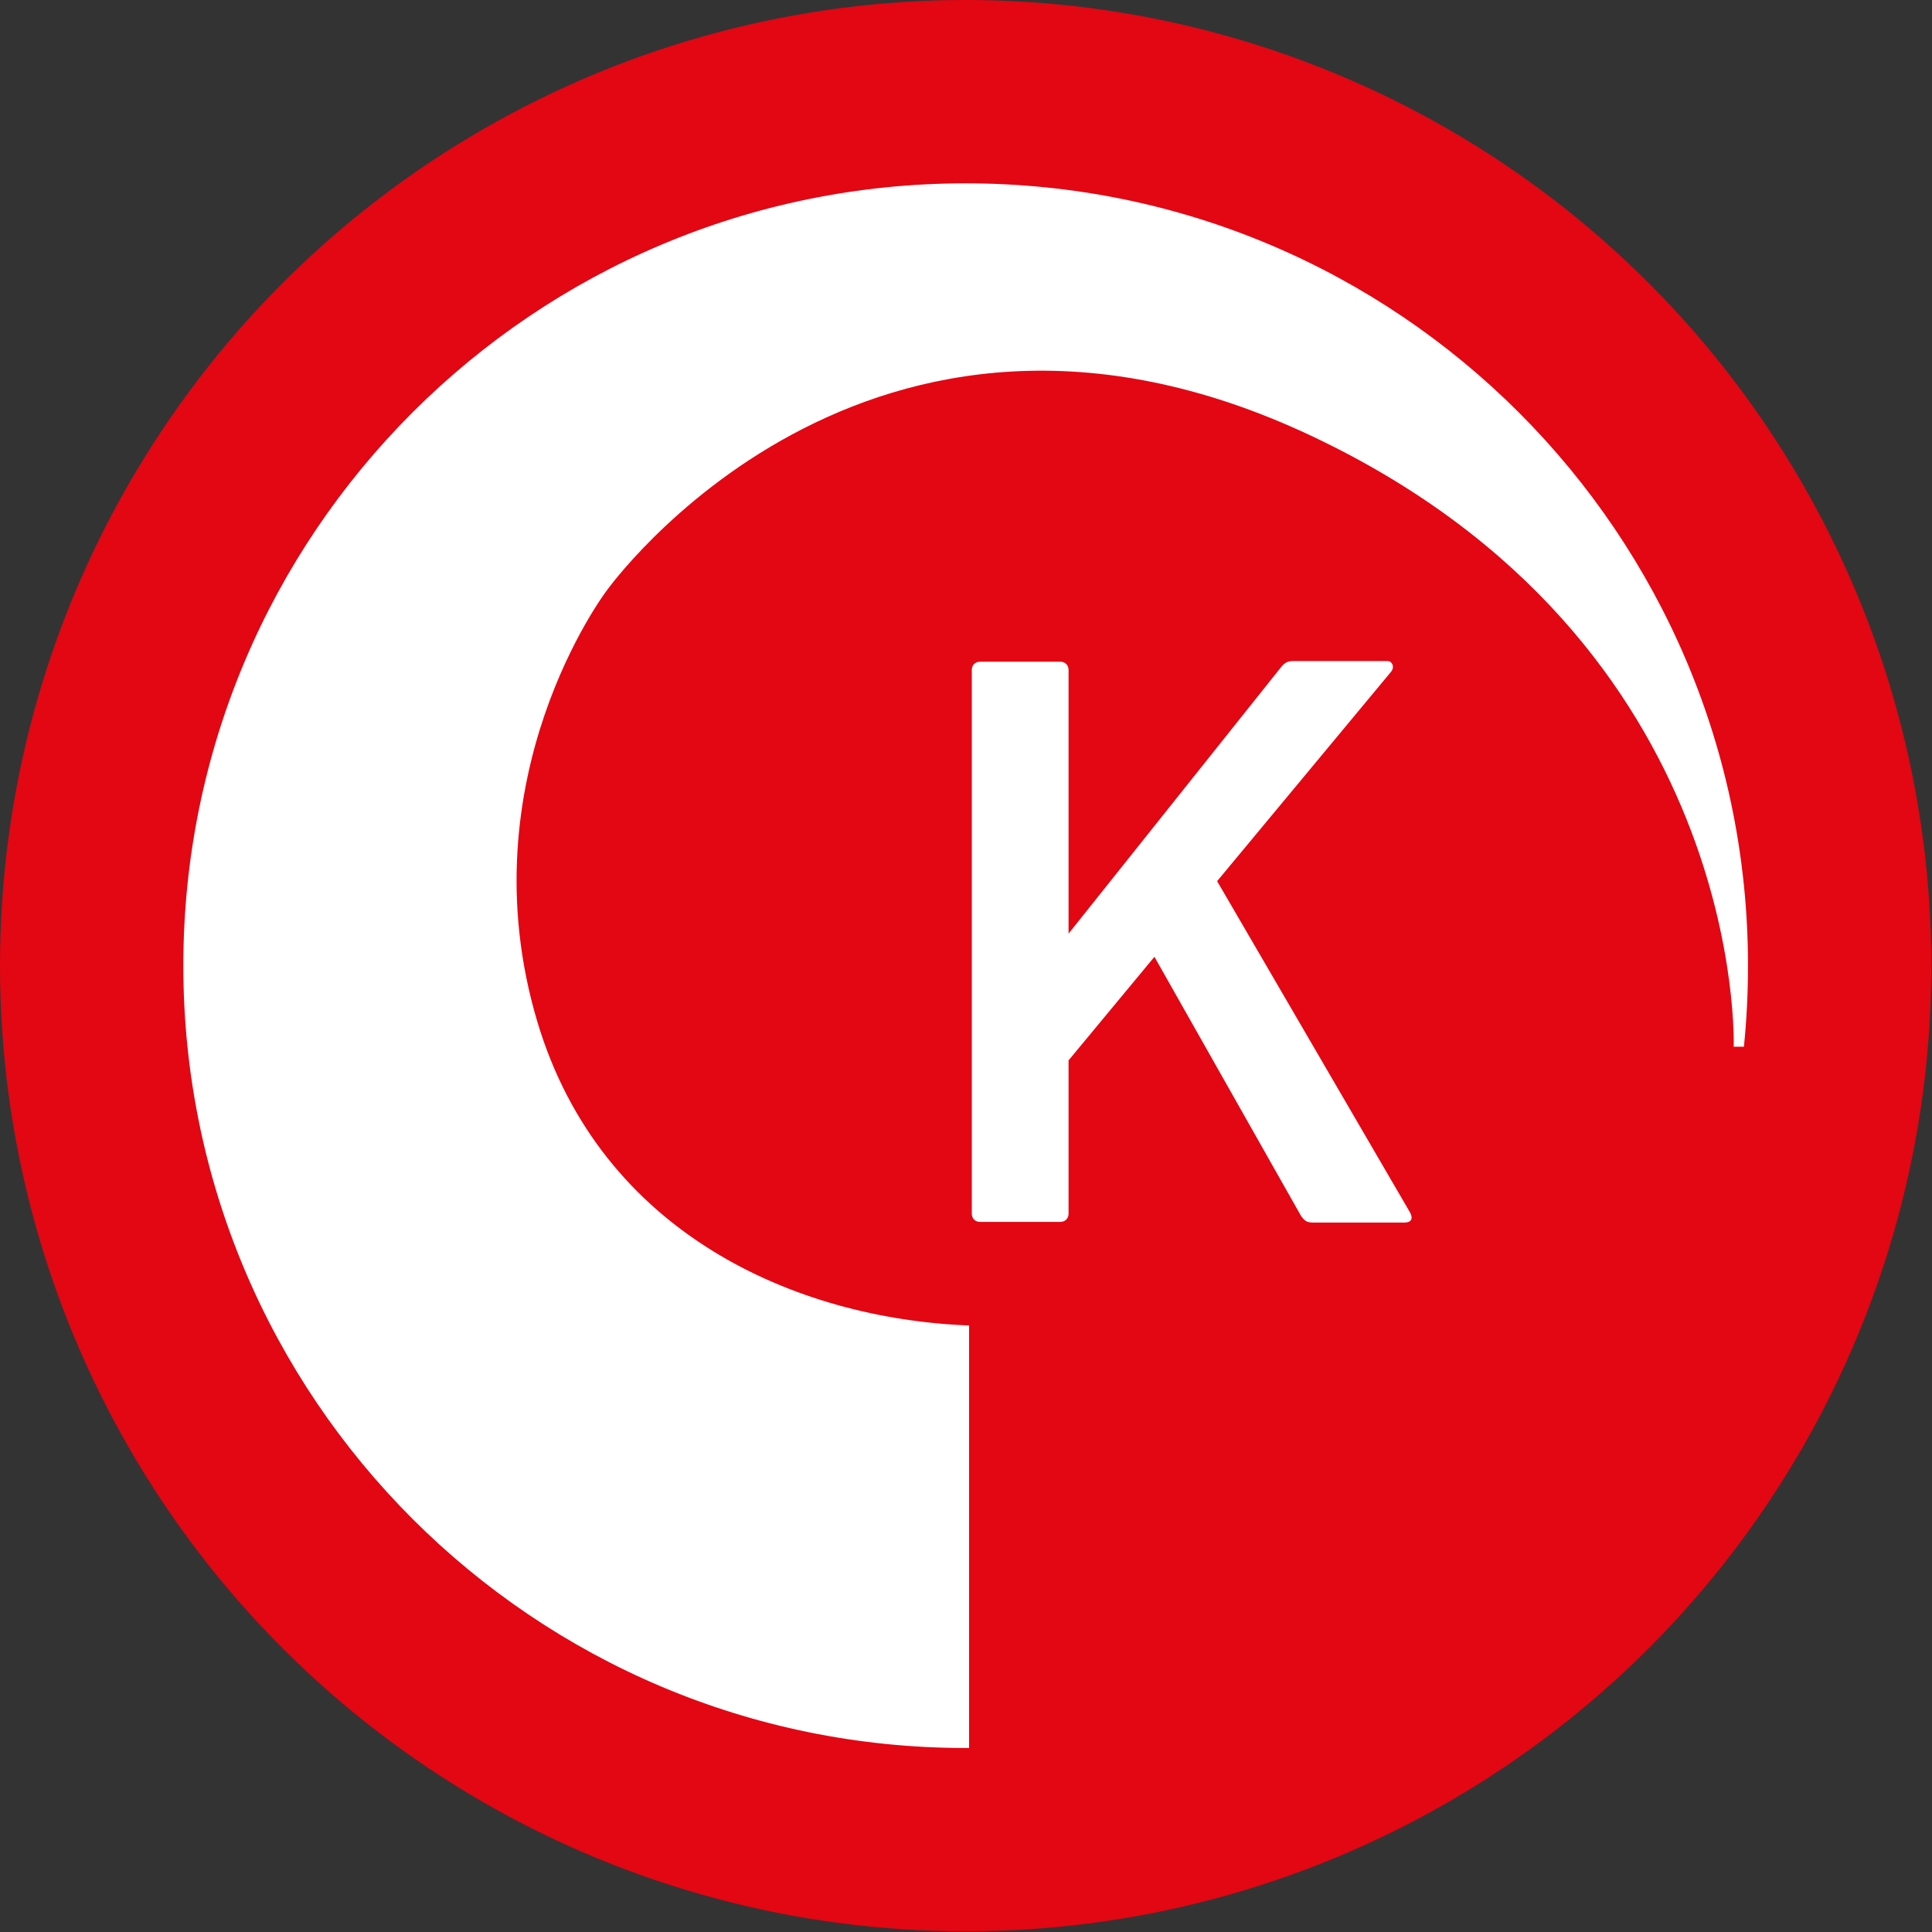
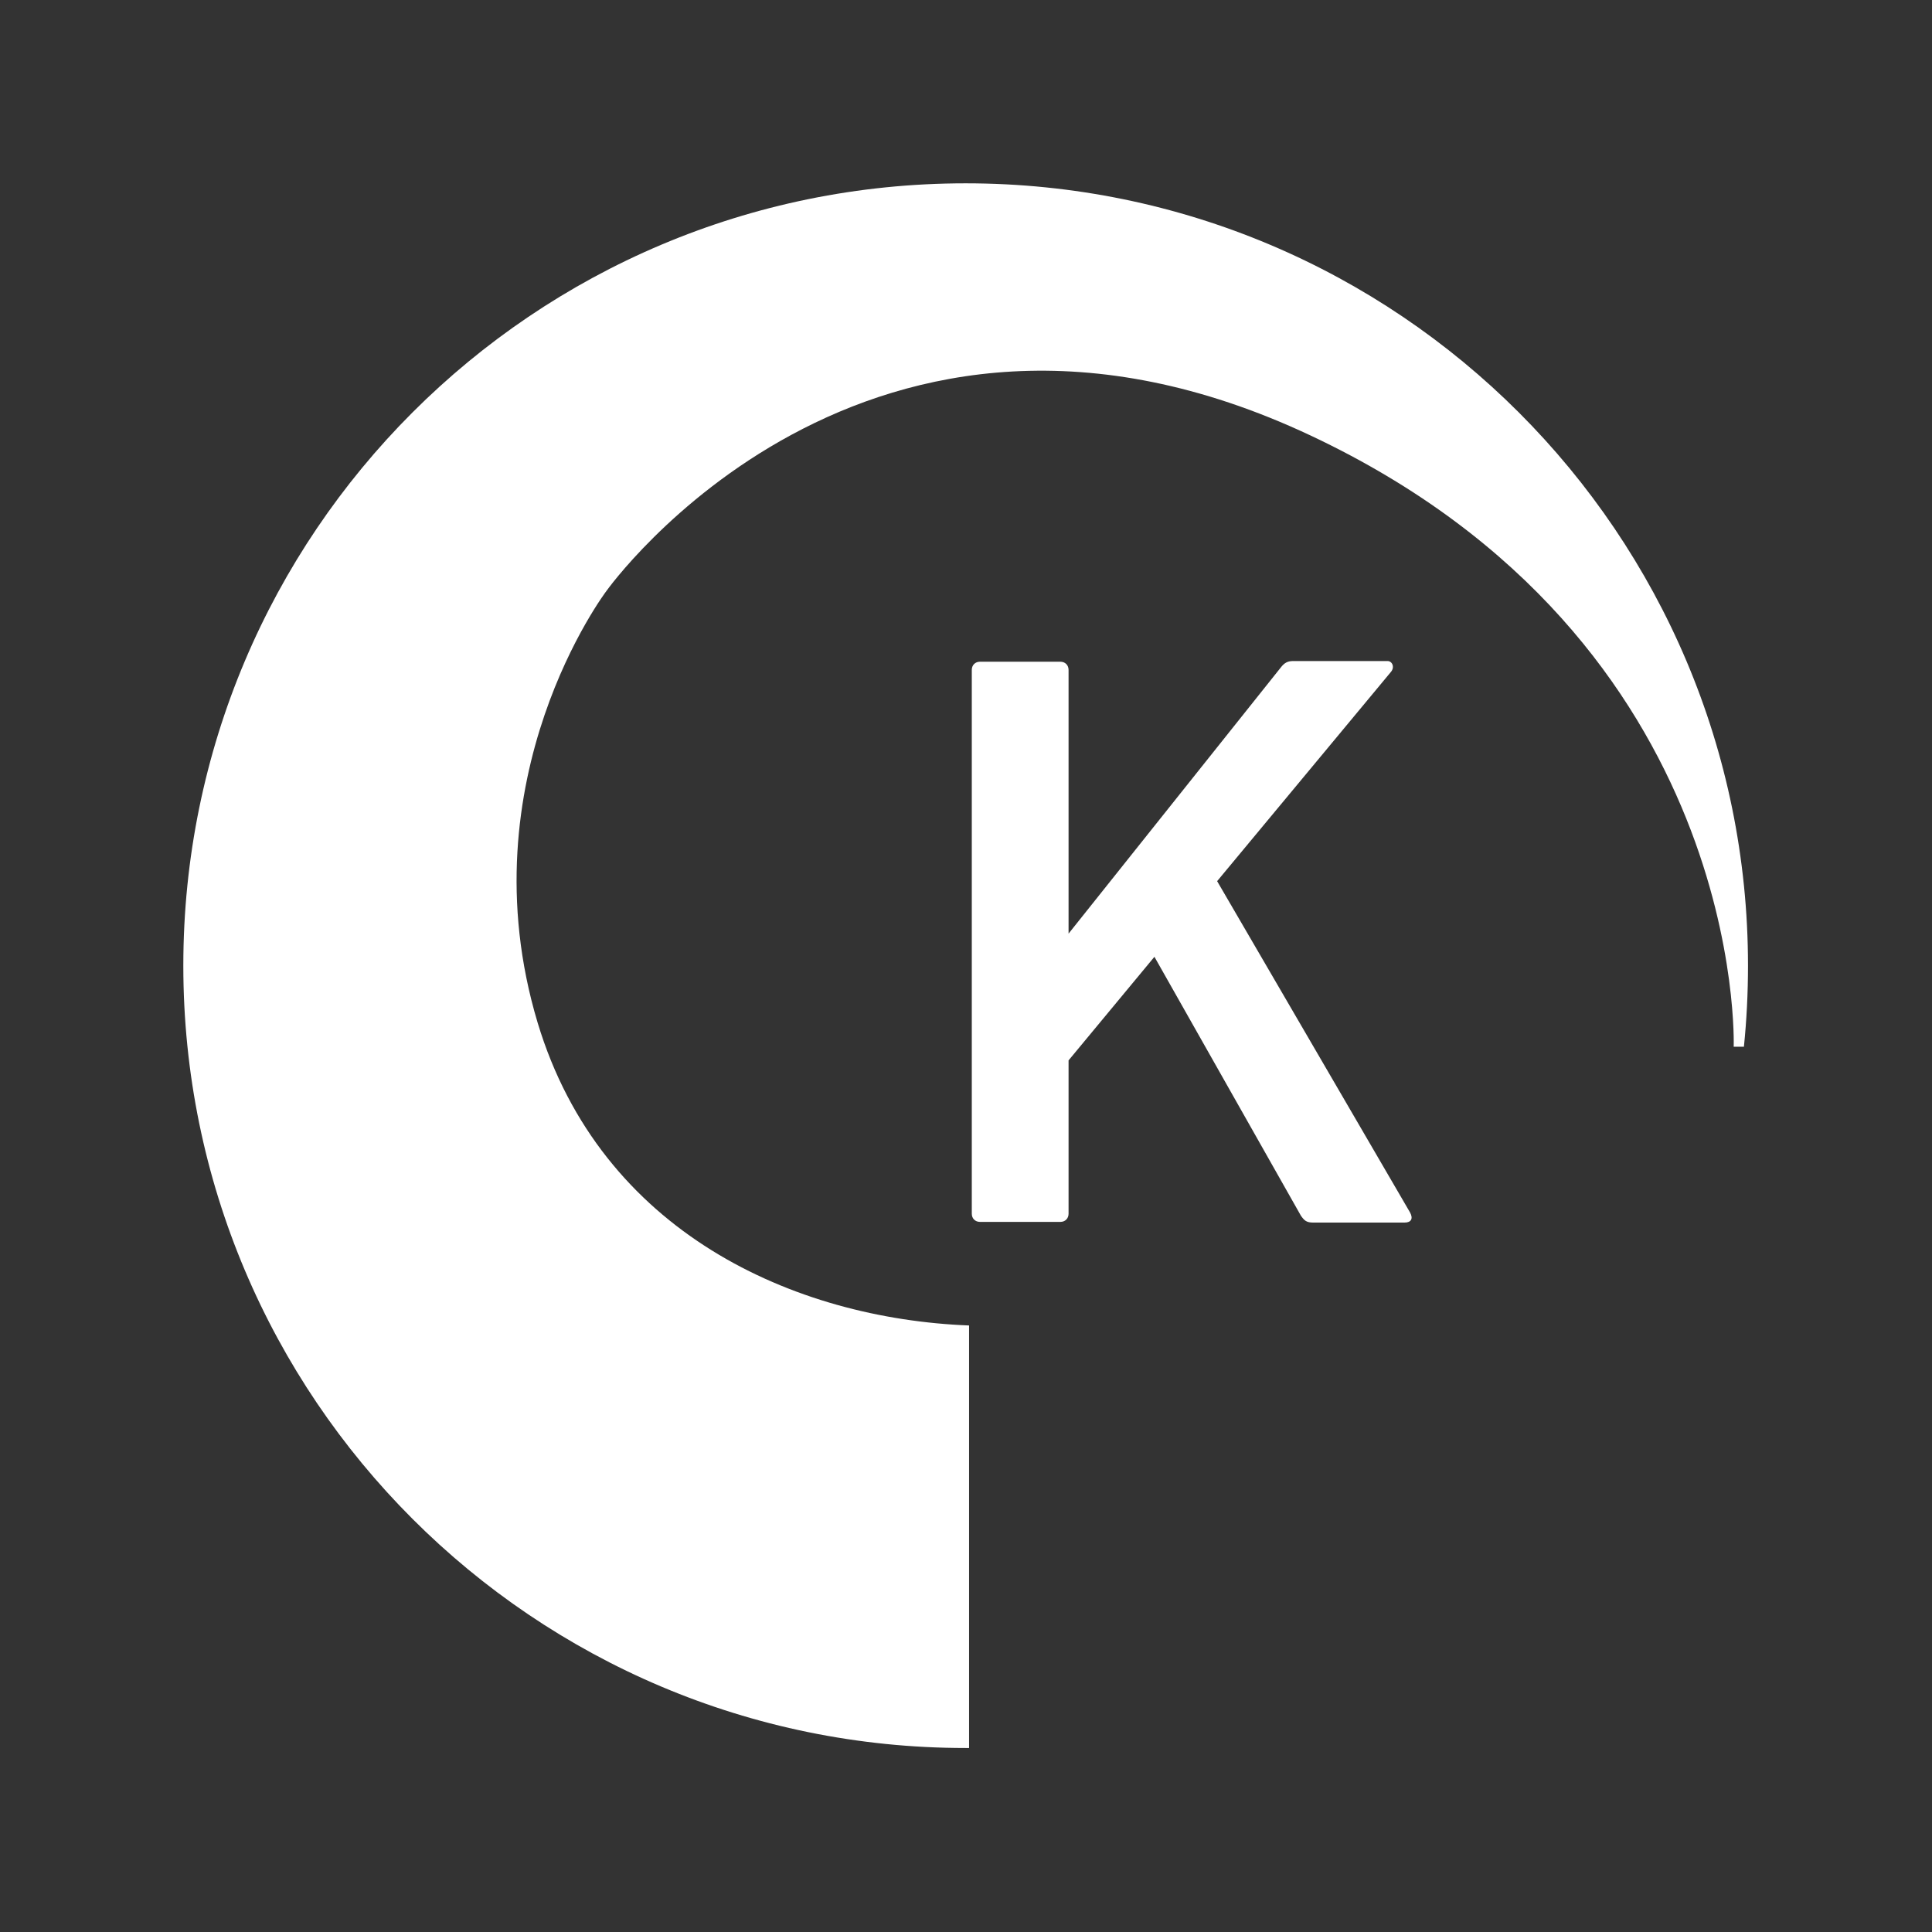
<svg xmlns="http://www.w3.org/2000/svg" version="1.1" x="0px" y="0px" viewBox="0 0 283.5 283.5" style="enable-background:new 0 0 283.5 283.5;" xml:space="preserve">
  <rect x="0" y="0" width="283.5" height="283.5" fill="#333333" stroke="none" />
  <style type="text/css">
	.st0{display:none;}
	.st1{display:inline;fill:#010202;}
	.st2{display:inline;}
	.st3{fill:#FFEE00;}
	.st4{fill:#E30613;}
	.st5{fill:#FFFFFF;}
</style>
  <g id="Ebene_1" class="st0">
    <circle class="st1" cx="141.7" cy="141.7" r="141.7" />
    <g class="st2">
      <path class="st3" d="M191.2,219.7c-15.9,16.8-38.8,25.2-61.7,22.6c-23.5-2.7-44.4-16.7-56-37.4l-10.2,5.7    c13.4,24.1,37.6,40.3,64.9,43.4c3.2,0.4,6.3,0.5,9.5,0.5c23.3,0,45.8-9.6,62-26.7l8.2,7.7l10.4-36.2l-35.6,12.6L191.2,219.7z" />
      <path class="st3" d="M90.4,63.7c15.9-16.8,38.8-25.2,61.7-22.6c23.5,2.7,44.4,16.7,56,37.4l10.2-5.7    c-13.4-24.1-37.6-40.3-64.9-43.4c-26.6-3-53.1,6.8-71.5,26.2l-8.2-7.7L63.3,84.2l35.6-12.6L90.4,63.7z" />
      <path class="st3" d="M240.6,121.1V163c0,8.2-6.6,14.8-14.8,14.8c-8.2,0-14.8-6.6-14.8-14.8v-8.2l5.2,0l9.3-20v0v-21h-7V99.5    c0-1.7-1.4-3.1-3.1-3.1s-3.1,1.4-3.1,3.1v14.4h-12.1V99.5c0-1.7-1.4-3.1-3.1-3.1s-3.1,1.4-3.1,3.1v14.4H187v21c0,0,0,0,0,0    l9.2,19.9l5.5,0v8.2c0,13.3,10.8,24.1,24.1,24.1c13.3,0,24.1-10.8,24.1-24.1v-41.9H240.6z" />
      <path class="st3" d="M74.6,111.1h-41v75.1h41V111.1z M67.7,179.4H40.4V118h27.3V179.4z" />
      <rect x="43.8" y="138.4" class="st3" width="20.5" height="6.8" />
      <rect x="43.8" y="124.8" class="st3" width="20.5" height="6.8" />
      <rect x="43.8" y="165.5" class="st3" width="20.5" height="6.8" />
-       <rect x="43.8" y="151.9" class="st3" width="20.5" height="6.8" />
      <path class="st3" d="M66.6,102.6c0-2.3-1.9-4.2-4.2-4.2H45.7c-2.3,0-4.2,1.9-4.2,4.2v4.2h25V102.6z" />
    </g>
  </g>
  <g id="Ebene_2" class="st0">
    <circle class="st1" cx="141.7" cy="141.7" r="141.7" />
    <g class="st2">
      <rect x="8.5" y="141.3" transform="matrix(0.819 -0.574 0.574 0.819 -79.475 30.415)" class="st3" width="0" height="0" />
-       <path class="st3" d="M8.5,141.3L8.5,141.3l116.7,9.2l85.2,0l-0.1-18.7h-85.1L8.5,141.3L8.5,141.3L8.5,141.3L8.5,141.3L8.5,141.3    l116.9-31.4h84.9V91.4h-85.1v0.1L8.5,141.3L8.5,141.3l116.9-74h84.9V48.8h-85.1v0.2L8.5,141.3L8.5,141.3L8.5,141.3L8.5,141.3    L8.5,141.3L8.5,141.3L8.5,141.3L8.5,141.3L8.5,141.3L8.5,141.3L8.5,141.3L8.5,141.3L8.5,141.3L8.5,141.3L8.5,141.3L8.5,141.3    L8.5,141.3L8.5,141.3L8.5,141.3L8.5,141.3L8.5,141.3L8.5,141.3L8.5,141.3L8.5,141.3L8.5,141.3L8.5,141.3L8.5,141.3L8.5,141.3    L8.5,141.3l116.7,92.3v0.2h85.1v-18.5h-84.9L8.5,141.3L8.5,141.3L125.3,191v0.1h85.1v-18.5h-84.9L8.5,141.3z M8.5,141.3L8.5,141.3    L8.5,141.3L8.5,141.3z M8.5,141.3L8.5,141.3L8.5,141.3L8.5,141.3L8.5,141.3z M8.5,141.3L8.5,141.3L8.5,141.3L8.5,141.3z" />
      <rect x="8.5" y="141.3" class="st3" width="0" height="0" />
    </g>
  </g>
  <g id="Ebene_3" class="st0">
    <circle class="st1" cx="141.7" cy="141.7" r="141.7" />
    <g class="st2">
      <path class="st3" d="M223.3,77.9l-6.7-14.8L67.9,132.5l-42.5-19.8l176.4-82.3c-6.4-3.4-13.1-6.3-20.1-8.5L25.4,94.8    c-4.1,10.1-6.9,20.8-8.2,31.9l31.6,14.7L17,156.2c1.2,11,4,21.6,7.9,31.6l158.2,73.7c6.9-2.3,13.6-5.2,19.9-8.6L25.4,170.2    l42.5-19.8l150.9,70.4l6.8-14.7L87.1,141.4L223.3,77.9z" />
-       <path class="st3" d="M229.4,114.6c7.4,6.7,12,16.3,12,27c0,10.8-4.7,20.5-12.1,27.2c23.6-8.8,40-27.2,40-27.2    S252.8,123.5,229.4,114.6z" />
+       <path class="st3" d="M229.4,114.6c0,10.8-4.7,20.5-12.1,27.2c23.6-8.8,40-27.2,40-27.2    S252.8,123.5,229.4,114.6z" />
      <path class="st3" d="M180.1,168.6c-7.3-6.7-11.8-16.3-11.8-26.9c0-10.6,4.5-20.1,11.7-26.8c-23.1,8.9-39.6,26.8-39.6,26.8    S156.8,159.7,180.1,168.6z" />
-       <path class="st3" d="M204.9,109.2c-18,0-32.6,14.6-32.6,32.6c0,18,14.6,32.6,32.6,32.6c18,0,32.6-14.6,32.6-32.6    C237.4,123.8,222.9,109.2,204.9,109.2z M204.9,160.2c-10.2,0-18.5-8.3-18.5-18.5c0-10.2,8.3-18.5,18.5-18.5c3.4,0,6.6,0.9,9.4,2.6    c-0.5-0.1-1-0.2-1.6-0.2c-4.1,0-6.9,3.7-6.9,7.5c0,3.8,3.3,6.9,7.5,6.9c4.1,0,6.9-3.7,6.9-7.5c0-0.5-0.1-1-0.2-1.5    c2.1,3,3.4,6.7,3.4,10.7C223.4,152,215.1,160.2,204.9,160.2z" />
    </g>
  </g>
  <g id="Ebene_4">
    <g>
      <g>
-         <circle class="st4" cx="141.7" cy="141.7" r="141.7" />
-       </g>
+         </g>
      <g>
        <path class="st5" d="M178.6,129.3l25.5-30.7c0.6-0.7,0.2-1.6-0.5-1.6h-13.8c-0.8,0-1.3,0.2-1.9,1L156.8,137V98.3     c0-0.7-0.5-1.2-1.2-1.2h-11.8c-0.7,0-1.2,0.5-1.2,1.2v79.8c0,0.7,0.5,1.2,1.2,1.2h11.8c0.7,0,1.2-0.5,1.2-1.2v-22.5l12.6-15.2     l21.5,38c0.5,0.7,0.8,1,1.8,1h13.4c1,0,1.3-0.6,0.8-1.5L178.6,129.3z" />
        <path class="st5" d="M141.7,26.9c-63.4,0-114.8,51.4-114.8,114.8s51.4,114.8,114.8,114.8c0.2,0,0.3,0,0.5,0v-62     c-25.6-1-54-13.6-63.3-44.4c-10.8-35.9,10.1-63.4,10.1-63.4s38-53.5,103.3-22.8c64.2,30.2,62.1,89.7,62.1,89.7     c-0.1,0,0.6,0,1.5,0c0.4-3.9,0.6-7.9,0.6-11.9C256.5,78.3,205.1,26.9,141.7,26.9z" />
      </g>
    </g>
  </g>
</svg>